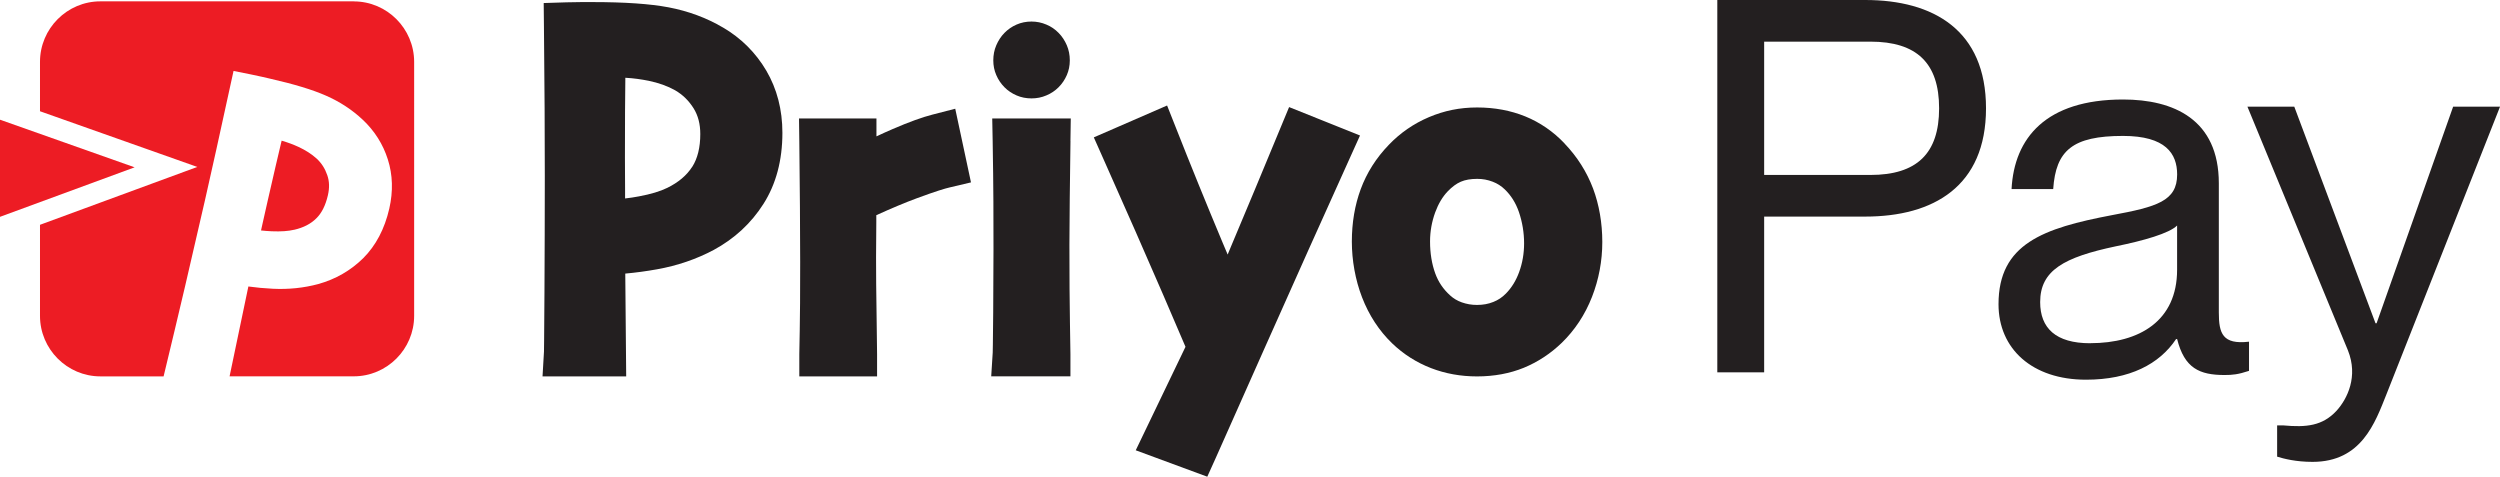
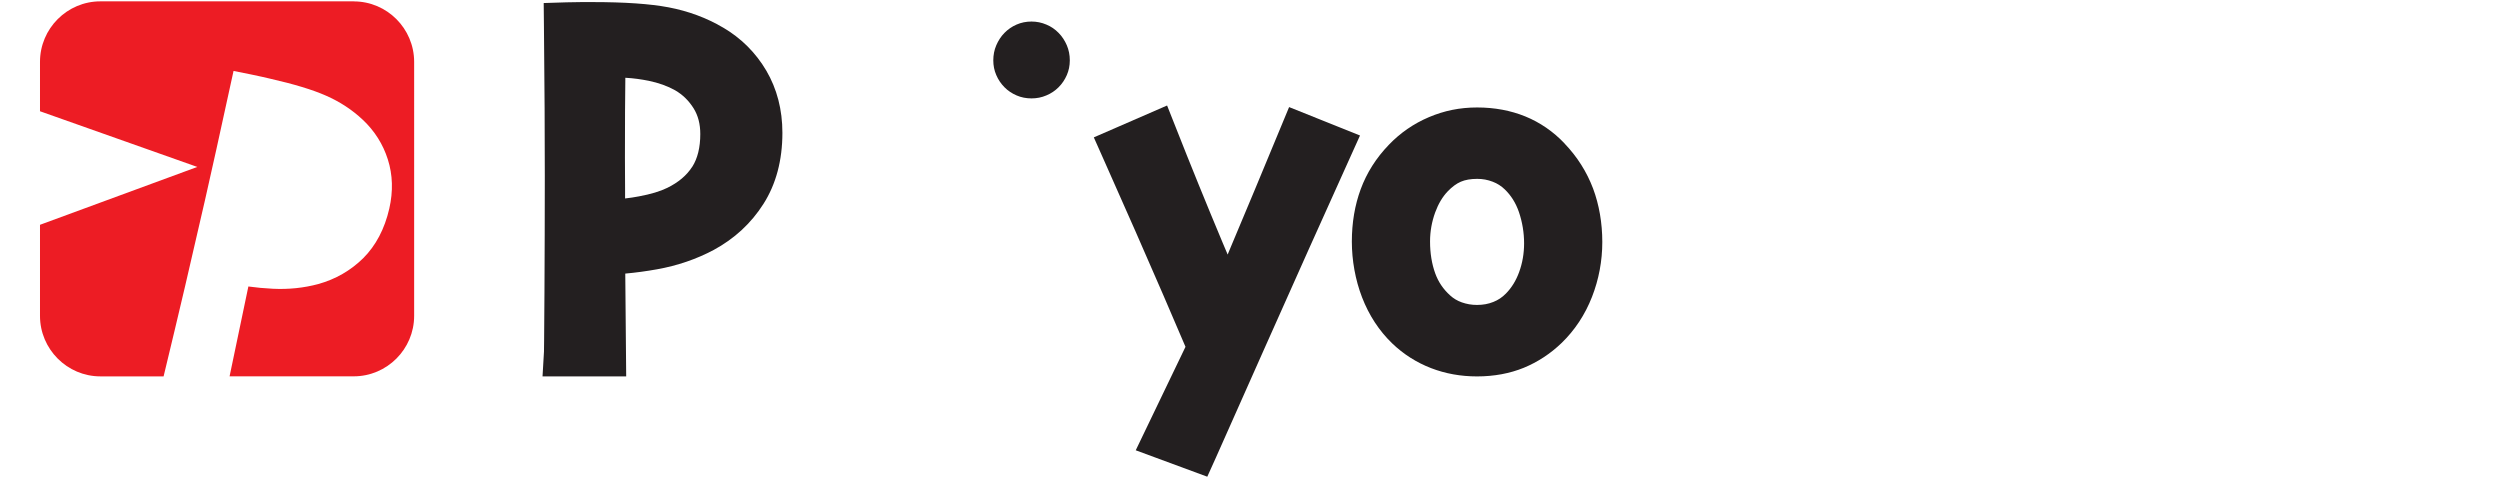
<svg xmlns="http://www.w3.org/2000/svg" id="Layer_1" data-name="Layer 1" version="1.1" viewBox="0 0 517.57 98.7">
  <defs>
    <style>
      .cls-1 {
        fill: #ed1c24;
      }

      .cls-1, .cls-2 {
        stroke-width: 0px;
      }

      .cls-2 {
        fill: #231f20;
      }
    </style>
  </defs>
  <path class="cls-2" d="M143.3,34.54c-1.15,1.79-2.84,3.21-5.15,4.35-1.46.72-3.43,1.31-5.85,1.76-.95.18-1.92.33-2.89.44v-1.76c-.02-2.86-.03-5.08-.03-6.67,0-7.5.03-12.89.08-16v-.56c1.7.09,3.3.32,4.8.62,2.1.43,3.97,1.1,5.52,1.98,1.58.92,2.82,2.14,3.82,3.73.92,1.49,1.38,3.23,1.38,5.32,0,2.77-.56,5.05-1.66,6.78M149.66,5.69c-3.37-1.99-7.15-3.39-11.23-4.17-3.88-.73-9.06-1.09-15.84-1.09h-2.22c-1.01,0-2.03.02-3.06.05l-4.75.15.05,4.76c.07,6.12.11,11.83.14,17.13.03,5.3.04,9.95.04,13.95,0,7.99-.03,16.03-.07,23.87-.06,10.65-.1,12.23-.1,12.44l-.3,5.14h17.32l-.19-21.28c2.15-.19,4.35-.49,6.59-.89,4.2-.75,8.14-2.1,11.71-4,4.29-2.32,7.76-5.52,10.31-9.54,2.61-4.1,3.92-9.04,3.92-14.71,0-4.78-1.12-9.1-3.33-12.87-2.19-3.72-5.22-6.75-9.01-8.96" />
-   <path class="cls-2" d="M193.1,23.71c-2.16.55-4.89,1.54-8.32,3.02-1.1.48-2.21.97-3.33,1.5v-3.71h-16.03l.06,4.69c.06,4.29.1,8.86.13,13.7.03,4.85.05,8.62.05,11.32,0,6.64-.03,11.38-.09,14.08-.06,2.82-.09,4.48-.09,4.99v4.62h16.1v-4.62c0-.53-.03-3.17-.1-7.92-.08-4.64-.11-8.74-.11-12.14,0-2.24.02-4.64.05-7.22,0-.54,0-1.02,0-1.47,3.11-1.41,5.93-2.6,8.4-3.51,3.87-1.43,5.83-2.02,6.8-2.24l4.4-1.04-3.26-15.25-4.65,1.2h0Z" />
  <path class="cls-2" d="M281.58,28.06l-14.7-5.89-1.75,4.22c-3.74,9.05-7.19,17.33-10.27,24.62-.25.6-.49,1.15-.7,1.69-.34-.79-.69-1.64-1.07-2.53-3.3-7.89-6.58-15.93-9.71-23.89l-1.76-4.44-15.17,6.6,1.9,4.27c4.88,10.95,9.07,20.47,12.45,28.3,2.54,5.9,3.9,9.08,4.63,10.79l-10.3,21.42,14.81,5.47,1.77-3.92c.41-.91,3.59-8.04,10-22.48,6.22-13.98,12.23-27.38,17.86-39.83l1.99-4.41h0Z" />
-   <path class="cls-2" d="M221.61,29.21l.07-4.69h-16.26l.09,4.7c.08,4.72.13,8.95.15,12.57,0,3.59.02,6.87.02,9.86,0,3.42-.02,7.75-.06,13-.06,6.86-.09,8.14-.1,8.35l-.31,4.91h16.4v-4.62c0-.11-.03-2.25-.1-6.41-.07-4.03-.11-9.5-.11-16.23,0-2.83.03-6.06.07-9.7.05-3.65.1-7.56.15-11.75" />
  <path class="cls-2" d="M213.55,4.46c1.07,0,2.1.21,3.08.63.97.4,1.81.98,2.53,1.72.72.73,1.28,1.59,1.7,2.56.41.96.62,2.01.62,3.12s-.21,2.11-.62,3.06c-.42.96-.98,1.79-1.7,2.51-.72.72-1.56,1.29-2.53,1.69-.97.42-2,.62-3.08.62s-2.15-.2-3.1-.62c-.95-.41-1.79-.97-2.5-1.69s-1.28-1.55-1.69-2.51c-.42-.96-.62-1.97-.62-3.06s.2-2.15.62-3.12c.42-.97.97-1.83,1.69-2.56.72-.73,1.55-1.31,2.5-1.72.96-.42,1.99-.63,3.1-.63Z" />
  <path class="cls-2" d="M305.78,63.13c-1.13,0-2.15-.18-3.14-.53-.93-.33-1.72-.8-2.41-1.43-1.44-1.3-2.45-2.79-3.1-4.58-.71-1.96-1.07-4.18-1.07-6.6,0-2.07.36-4.08,1.06-6.01.66-1.8,1.53-3.26,2.63-4.4.88-.91,1.77-1.57,2.68-1.96.89-.39,2.04-.59,3.39-.59,1.13,0,2.17.19,3.21.59.97.37,1.76.88,2.49,1.58,1.32,1.27,2.28,2.8,2.94,4.7.71,2.09,1.07,4.28,1.07,6.49,0,2.06-.34,4.06-1.02,5.92-.65,1.78-1.54,3.24-2.75,4.47-.75.77-1.59,1.33-2.59,1.73-1.04.42-2.15.62-3.38.62ZM323.91,29.7c-2.35-2.48-5.1-4.36-8.14-5.6-3.01-1.22-6.35-1.85-9.96-1.85s-6.83.67-9.97,2c-3.16,1.34-5.96,3.27-8.31,5.73-2.62,2.71-4.58,5.8-5.83,9.2-1.22,3.3-1.83,6.95-1.83,10.83s.71,7.91,2.11,11.54c1.44,3.73,3.54,6.93,6.23,9.53,2.34,2.25,5.05,3.97,8.05,5.13,2.97,1.15,6.17,1.72,9.51,1.72,3.55,0,6.81-.61,9.7-1.79,2.86-1.18,5.49-2.89,7.82-5.13,2.73-2.64,4.86-5.86,6.3-9.55,1.41-3.61,2.13-7.44,2.13-11.36s-.65-7.7-1.91-11.07c-1.3-3.44-3.28-6.58-5.91-9.32Z" />
-   <path class="cls-1" d="M60.91,47.57c1.93-.45,3.43-1.22,4.58-2.37,1.12-1.09,1.92-2.71,2.39-4.76.36-1.55.32-2.93-.13-4.19-.46-1.35-1.18-2.48-2.21-3.43-1.01-.91-2.27-1.73-3.77-2.42-1.06-.49-2.22-.92-3.46-1.28-.03.13-.08.27-.1.41-.55,2.31-1.49,6.31-2.76,11.9-.27,1.18-.65,2.83-1.12,4.97-.09.45-.2.9-.29,1.31.74.08,1.48.14,2.22.17,1.89.08,3.45-.03,4.66-.32" />
  <path class="cls-1" d="M73.26.28H20.78c-6.88,0-12.5,5.63-12.5,12.53v10.22l32.57,11.53-32.57,11.98v18.86c0,6.88,5.62,12.52,12.5,12.52h13.09l2.27-9.46c.04-.15.33-1.32,2.19-9.25,1.36-5.84,2.74-11.82,4.11-17.78.67-2.98,1.46-6.44,2.33-10.4.88-3.95,1.81-8.21,2.8-12.78l.78-3.56,3.56.71c.78.15,1.53.31,2.29.49l1.65.38c5.05,1.15,8.84,2.3,11.61,3.52,2.91,1.27,5.48,2.96,7.66,5.02,2.44,2.3,4.18,5.05,5.18,8.21,1.01,3.18,1.11,6.59.3,10.15-.96,4.21-2.79,7.68-5.41,10.29-2.59,2.55-5.72,4.35-9.31,5.35-2.98.8-6.14,1.13-9.39.97-1.75-.09-3.43-.24-5.07-.47l-3.89,18.6h25.71c6.88,0,12.5-5.63,12.5-12.52V12.82c0-6.9-5.61-12.53-12.5-12.53Z" />
-   <polygon class="cls-1" points="0 24.78 0 44.89 27.87 34.64 0 24.78" />
-   <path class="cls-2" d="M517.57,22.1l-23.5,59.51c-2.37,5.93-5.17,14.01-15.31,14.01-3.45,0-5.93-.65-7.33-1.08v-6.47h1.29c4.74.43,8.09.11,11-3.02,2.26-2.48,4.53-7.12,2.37-12.51l-20.81-50.46h9.7l16.82,44.85h.22l15.85-44.85h9.7ZM432.72,71.05c10.24,0,18-4.64,18-15.2v-9.16c-1.62,1.62-6.9,3.13-12.72,4.31-10.67,2.26-15.63,4.96-15.63,11.54,0,5.39,3.23,8.52,10.35,8.52ZM450.73,36.12c0-4.31-2.37-7.98-11.21-7.98-10.46,0-13.91,3.02-14.45,11h-8.62c.54-10.57,7.12-18.54,23.07-18.54,10.46,0,19.84,4.1,19.84,17.36v26.74c0,4.31.75,6.68,6.25,6.04v6.04c-2.26.75-3.45.86-5.07.86-5.17,0-8.3-1.4-9.81-7.44h-.22c-3.45,5.17-9.6,8.41-18.65,8.41-11.1,0-18.11-6.36-18.11-15.63,0-12.51,9.27-15.74,23.5-18.44,9.27-1.72,13.48-2.91,13.48-8.41ZM365.23,8.62v27.6h21.99c9.6,0,14.23-4.42,14.23-13.8s-4.64-13.8-14.23-13.8h-21.99ZM355.53,77.08V0h30.62c14.12,0,25.01,6.25,25.01,22.42s-10.89,22.42-25.01,22.42h-20.92v32.24h-9.7Z" />
</svg>